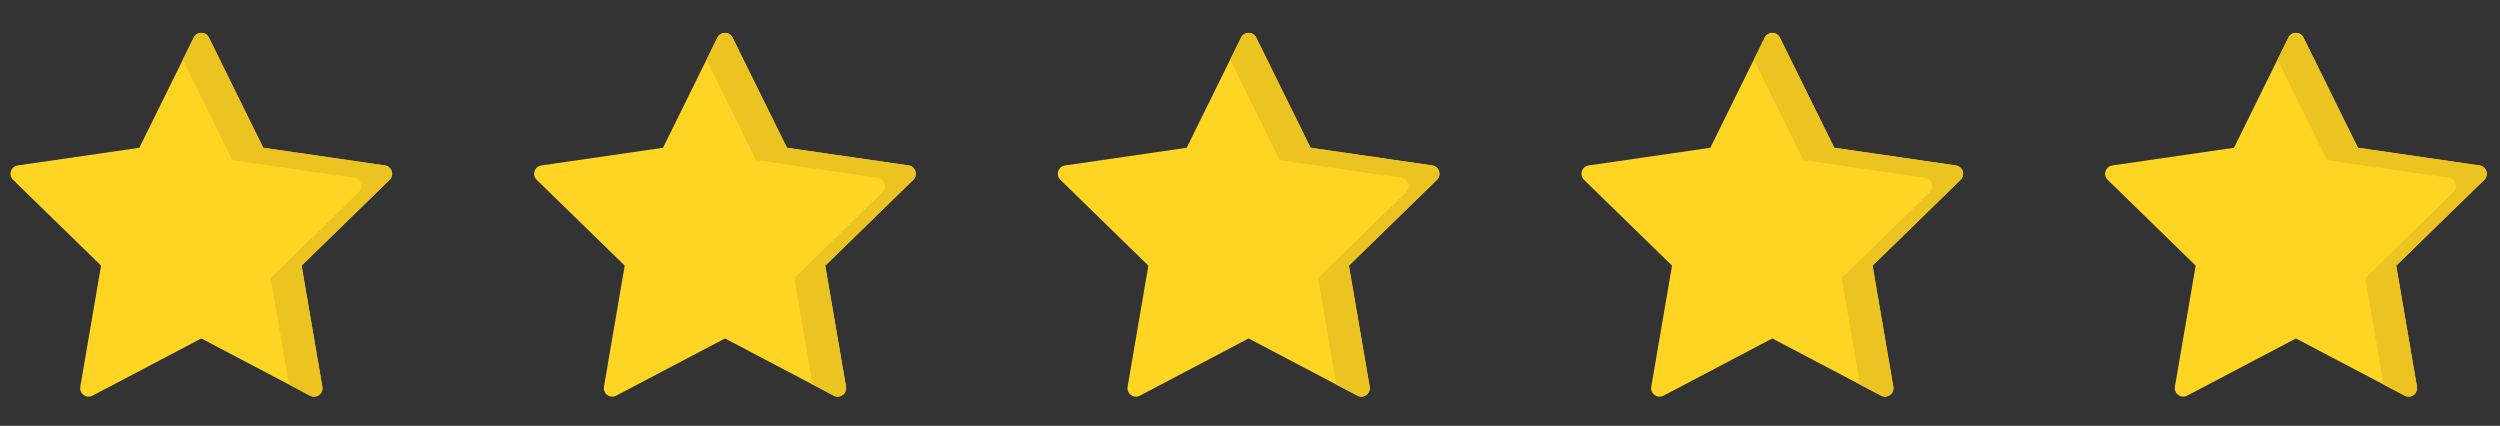
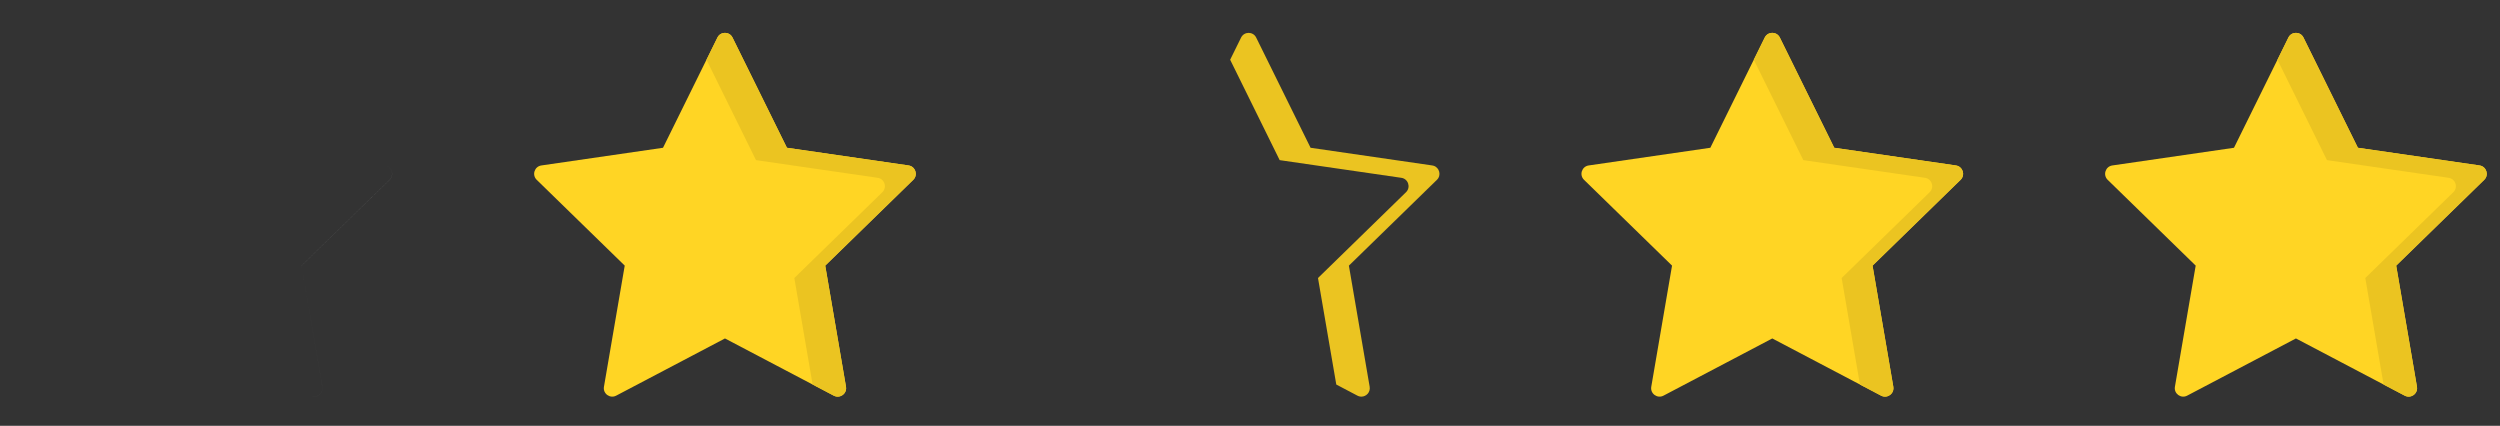
<svg xmlns="http://www.w3.org/2000/svg" width="100%" height="100%" viewBox="0 0 364 62" version="1.1" xml:space="preserve" style="fill-rule:evenodd;clip-rule:evenodd;stroke-linejoin:round;stroke-miterlimit:2;">
  <rect x="0" y="0" width="364" height="62" fill="#333333" stroke="none" />
  <g transform="matrix(1,0,0,1,-33,-800.465)">
-     <path d="M62.311,849.744L78.151,858.072C79.052,858.546 80.105,857.781 79.933,856.778L76.908,839.139L89.722,826.648C90.451,825.938 90.049,824.7 89.042,824.554L71.332,821.98L63.412,805.933C62.962,805.02 61.66,805.02 61.21,805.933L53.29,821.98L35.58,824.554C34.573,824.7 34.171,825.938 34.9,826.648L47.715,839.139L44.69,856.778C44.517,857.781 45.57,858.546 46.471,858.072L62.311,849.744Z" style="fill:rgb(255,213,36);fill-rule:nonzero;" />
-   </g>
+     </g>
  <g transform="matrix(1,0,0,1,-33,-800.465)">
    <path d="M78.725,858.217C78.582,858.217 78.436,858.191 78.291,858.135C78.435,858.19 78.581,858.216 78.723,858.216C79.438,858.216 80.069,857.571 79.933,856.778L76.908,839.139L89.722,826.648C90.4,825.987 90.1,824.872 89.246,824.6C90.101,824.87 90.404,825.99 89.726,826.651L76.909,839.144L79.934,856.776C80.069,857.572 79.439,858.217 78.725,858.217Z" style="fill:rgb(235,235,235);fill-rule:nonzero;" />
  </g>
  <g transform="matrix(1,0,0,1,-33,-800.465)">
-     <path d="M78.723,858.216C78.581,858.216 78.435,858.19 78.291,858.135C78.244,858.117 78.198,858.096 78.152,858.072L75.073,856.452L72.409,840.944L85.226,828.451C85.955,827.74 85.55,826.498 84.542,826.354L66.829,823.78L59.62,809.163L61.213,805.933C61.438,805.478 61.874,805.251 62.311,805.251C62.748,805.251 63.184,805.478 63.409,805.933L71.329,821.98L89.042,824.554C89.113,824.564 89.181,824.58 89.246,824.6C90.1,824.872 90.4,825.987 89.722,826.648L76.908,839.139L79.933,856.778C80.069,857.571 79.438,858.216 78.723,858.216Z" style="fill:rgb(235,196,33);fill-rule:nonzero;" />
-   </g>
+     </g>
  <g transform="matrix(1,0,0,1,-33,-800.465)">
    <path d="M367.289,849.744L383.129,858.072C384.03,858.546 385.082,857.781 384.91,856.778L381.885,839.139L394.7,826.648C395.429,825.938 395.027,824.7 394.02,824.554L376.31,821.98L368.39,805.933C367.939,805.02 366.638,805.02 366.188,805.933L358.268,821.98L340.558,824.554C339.551,824.7 339.149,825.938 339.877,826.648L352.692,839.139L349.667,856.778C349.495,857.781 350.548,858.546 351.448,858.072L367.289,849.744Z" style="fill:rgb(255,213,36);fill-rule:nonzero;" />
  </g>
  <g transform="matrix(1,0,0,1,-33,-800.465)">
    <path d="M383.703,858.217C383.56,858.217 383.413,858.191 383.269,858.135C383.412,858.19 383.558,858.216 383.7,858.216C384.416,858.216 385.046,857.571 384.91,856.778L381.885,839.139L394.7,826.648C395.379,825.986 395.076,824.867 394.217,824.599C395.078,824.865 395.383,825.989 394.704,826.651L381.887,839.144L384.911,856.776C385.046,857.572 384.417,858.217 383.703,858.217Z" style="fill:rgb(235,235,235);fill-rule:nonzero;" />
  </g>
  <g transform="matrix(1,0,0,1,-33,-800.465)">
    <path d="M383.7,858.216C383.558,858.216 383.412,858.19 383.269,858.135C383.222,858.117 383.175,858.096 383.129,858.072L380.051,856.452L377.387,840.944L390.204,828.451C390.933,827.74 390.527,826.498 389.519,826.354L371.807,823.78L364.598,809.163L366.19,805.933C366.415,805.478 366.852,805.251 367.289,805.251C367.725,805.251 368.162,805.478 368.387,805.933L376.307,821.98L394.02,824.554C394.088,824.564 394.154,824.579 394.217,824.599C395.076,824.867 395.379,825.986 394.7,826.648L381.885,839.139L384.91,856.778C385.046,857.571 384.416,858.216 383.7,858.216Z" style="fill:rgb(235,196,33);fill-rule:nonzero;" />
  </g>
  <g transform="matrix(1,0,0,1,-33,-800.465)">
    <path d="M138.556,849.744L154.396,858.072C155.297,858.546 156.35,857.781 156.178,856.778L153.153,839.139L165.968,826.648C166.696,825.938 166.294,824.7 165.287,824.554L147.577,821.98L139.657,805.933C139.207,805.02 137.905,805.02 137.455,805.933L129.535,821.98L111.825,824.554C110.818,824.7 110.416,825.938 111.145,826.648L123.96,839.139L120.935,856.778C120.763,857.781 121.815,858.546 122.716,858.072L138.556,849.744Z" style="fill:rgb(255,213,36);fill-rule:nonzero;" />
  </g>
  <g transform="matrix(1,0,0,1,-33,-800.465)">
    <path d="M154.97,858.217C154.828,858.217 154.683,858.191 154.539,858.136C154.682,858.191 154.827,858.216 154.968,858.216C155.683,858.216 156.314,857.571 156.178,856.778L153.153,839.139L165.968,826.648C166.645,825.988 166.345,824.872 165.491,824.6C166.347,824.87 166.649,825.99 165.971,826.651L153.155,839.144L156.179,856.776C156.314,857.572 155.685,858.217 154.97,858.217Z" style="fill:rgb(235,235,235);fill-rule:nonzero;" />
  </g>
  <g transform="matrix(1,0,0,1,-33,-800.465)">
    <path d="M154.968,858.216C154.827,858.216 154.682,858.191 154.539,858.136C154.491,858.118 154.444,858.097 154.397,858.072L151.318,856.452L148.654,840.944L161.471,828.451C162.2,827.74 161.795,826.498 160.787,826.354L143.074,823.78L135.865,809.163L137.458,805.933C137.683,805.478 138.119,805.251 138.556,805.251C138.993,805.251 139.429,805.478 139.654,805.933L147.574,821.98L165.287,824.554C165.358,824.564 165.426,824.58 165.491,824.6C166.345,824.872 166.645,825.988 165.968,826.648L153.153,839.139L156.178,856.778C156.314,857.571 155.683,858.216 154.968,858.216Z" style="fill:rgb(235,196,33);fill-rule:nonzero;" />
  </g>
  <g transform="matrix(1,0,0,1,-33,-800.465)">
    <path d="M291.046,849.744L306.886,858.072C307.786,858.546 308.839,857.781 308.667,856.778L305.642,839.139L318.457,826.648C319.186,825.938 318.783,824.7 317.776,824.554L300.067,821.98L292.147,805.933C291.696,805.02 290.395,805.02 289.944,805.933L282.024,821.98L264.314,824.554C263.307,824.7 262.905,825.938 263.634,826.648L276.449,839.139L273.424,856.778C273.252,857.781 274.305,858.546 275.205,858.072L291.046,849.744Z" style="fill:rgb(255,213,36);fill-rule:nonzero;" />
  </g>
  <g transform="matrix(1,0,0,1,-33,-800.465)">
    <path d="M307.46,858.217C307.317,858.217 307.17,858.191 307.026,858.135C307.169,858.19 307.315,858.216 307.457,858.216C308.173,858.216 308.803,857.571 308.667,856.778L305.642,839.139L318.457,826.648C319.136,825.986 318.833,824.867 317.974,824.599C318.834,824.865 319.14,825.989 318.46,826.651L305.644,839.144L308.668,856.776C308.803,857.572 308.174,858.217 307.46,858.217Z" style="fill:rgb(235,235,235);fill-rule:nonzero;" />
  </g>
  <g transform="matrix(1,0,0,1,-33,-800.465)">
    <path d="M307.457,858.216C307.315,858.216 307.169,858.19 307.026,858.135C306.979,858.117 306.932,858.096 306.886,858.072L303.808,856.452L301.144,840.944L313.96,828.451C314.689,827.74 314.284,826.498 313.276,826.354L295.564,823.78L288.354,809.163L289.947,805.933C290.172,805.478 290.609,805.251 291.045,805.251C291.482,805.251 291.918,805.478 292.143,805.933L300.064,821.98L317.776,824.554C317.845,824.564 317.911,824.579 317.974,824.599C318.833,824.867 319.136,825.986 318.457,826.648L305.642,839.139L308.667,856.778C308.803,857.571 308.173,858.216 307.457,858.216Z" style="fill:rgb(235,196,33);fill-rule:nonzero;" />
  </g>
  <g transform="matrix(1,0,0,1,-33,-800.465)">
-     <path d="M214.801,849.744L230.641,858.072C231.542,858.546 232.594,857.781 232.423,856.778L229.397,839.139L242.212,826.648C242.941,825.938 242.539,824.7 241.532,824.554L223.822,821.98L215.902,805.933C215.452,805.02 214.15,805.02 213.7,805.933L205.78,821.98L188.07,824.554C187.063,824.7 186.661,825.938 187.39,826.648L200.204,839.139L197.179,856.778C197.007,857.781 198.06,858.546 198.961,858.072L214.801,849.744Z" style="fill:rgb(255,213,36);fill-rule:nonzero;" />
-   </g>
+     </g>
  <g transform="matrix(1,0,0,1,-33,-800.465)">
    <path d="M231.215,858.217C231.078,858.217 230.939,858.193 230.801,858.143C230.938,858.193 231.077,858.216 231.213,858.216C231.928,858.216 232.559,857.571 232.423,856.778L229.397,839.139L242.212,826.648C242.89,825.987 242.59,824.872 241.735,824.6C242.591,824.87 242.894,825.99 242.216,826.651L229.399,839.144L232.423,856.776C232.559,857.572 231.929,858.217 231.215,858.217Z" style="fill:rgb(235,235,235);fill-rule:nonzero;" />
  </g>
  <g transform="matrix(1,0,0,1,-33,-800.465)">
    <path d="M231.213,858.216C231.077,858.216 230.938,858.193 230.801,858.143C230.747,858.123 230.694,858.099 230.641,858.072L227.563,856.452L224.899,840.944L237.716,828.451C238.445,827.74 238.04,826.498 237.032,826.354L219.319,823.78L212.11,809.163L213.703,805.933C213.928,805.478 214.364,805.251 214.801,805.251C215.237,805.251 215.674,805.478 215.899,805.933L223.819,821.98L241.532,824.554C241.603,824.564 241.671,824.58 241.735,824.6C242.59,824.872 242.89,825.987 242.212,826.648L229.397,839.139L232.423,856.778C232.559,857.571 231.928,858.216 231.213,858.216Z" style="fill:rgb(235,196,33);fill-rule:nonzero;" />
  </g>
</svg>